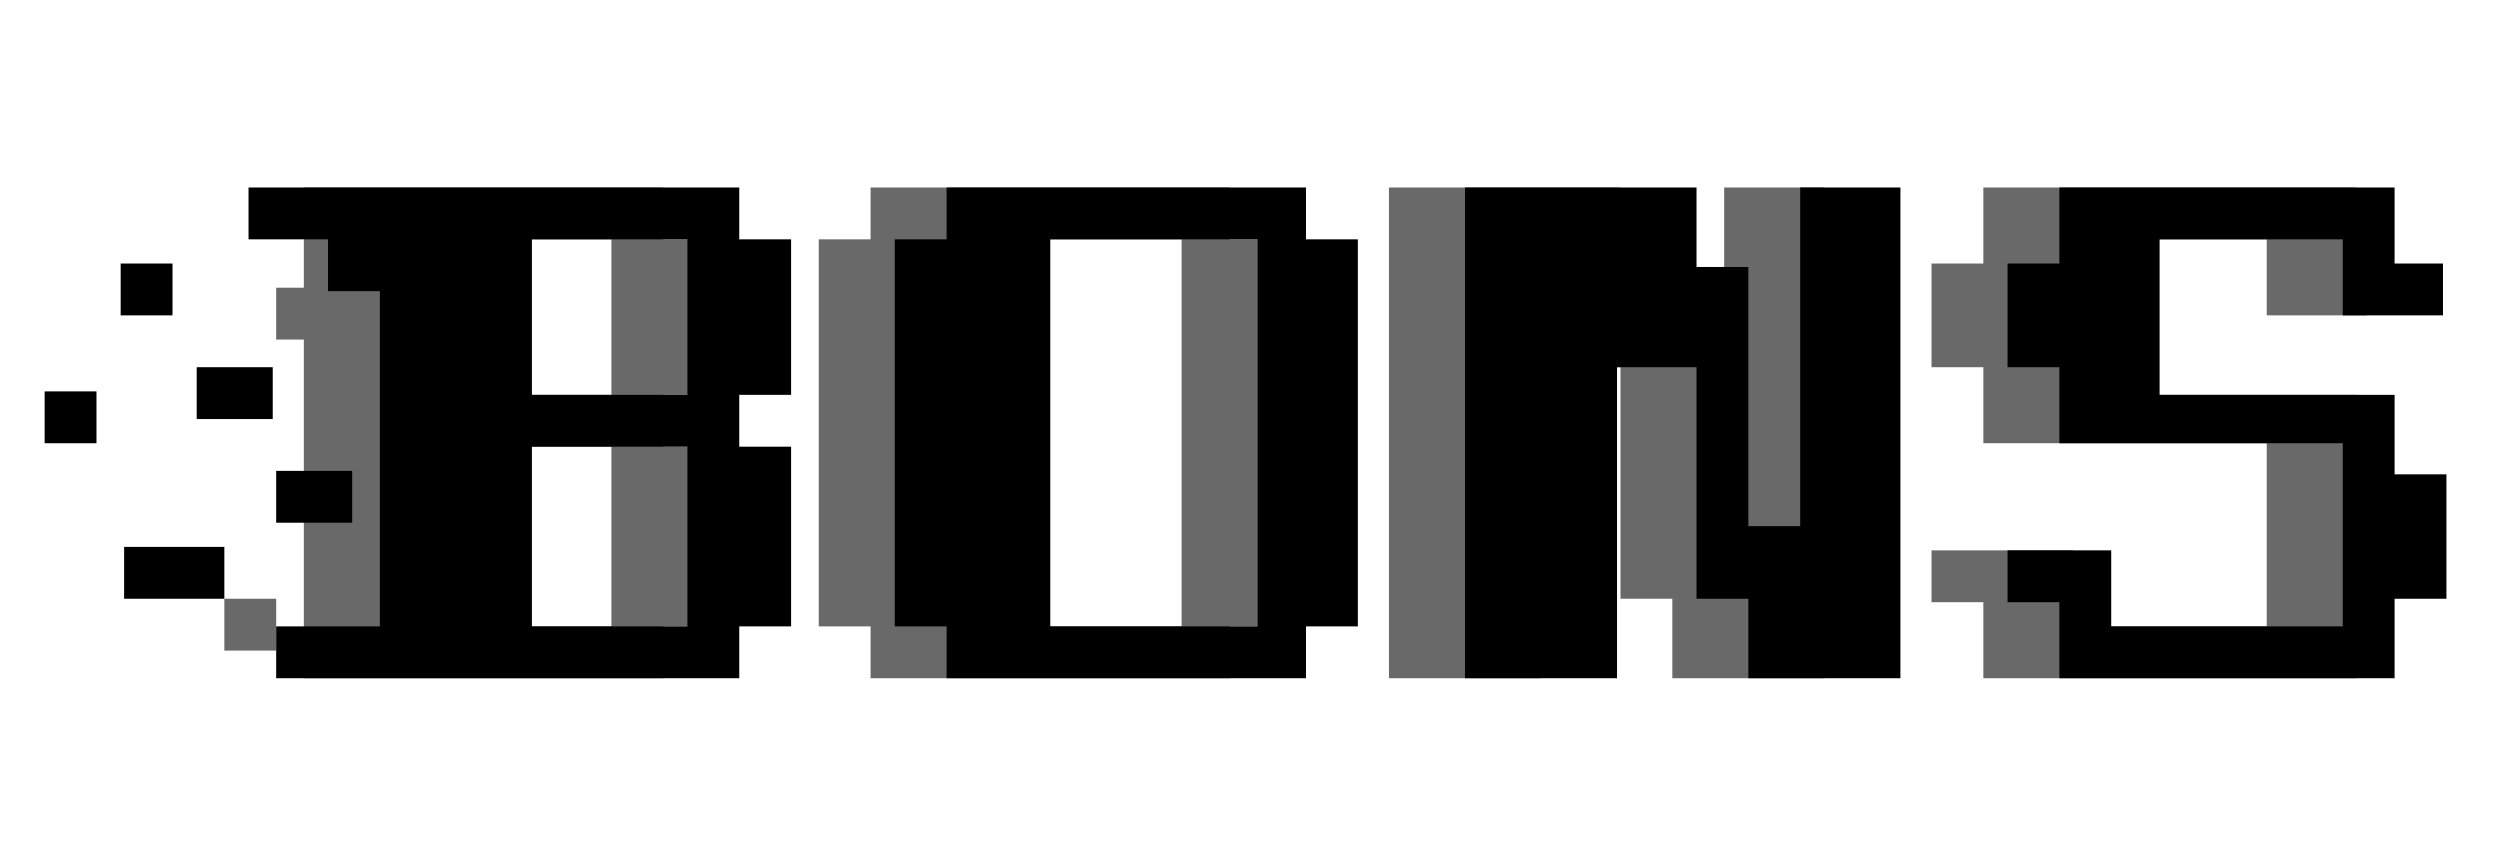
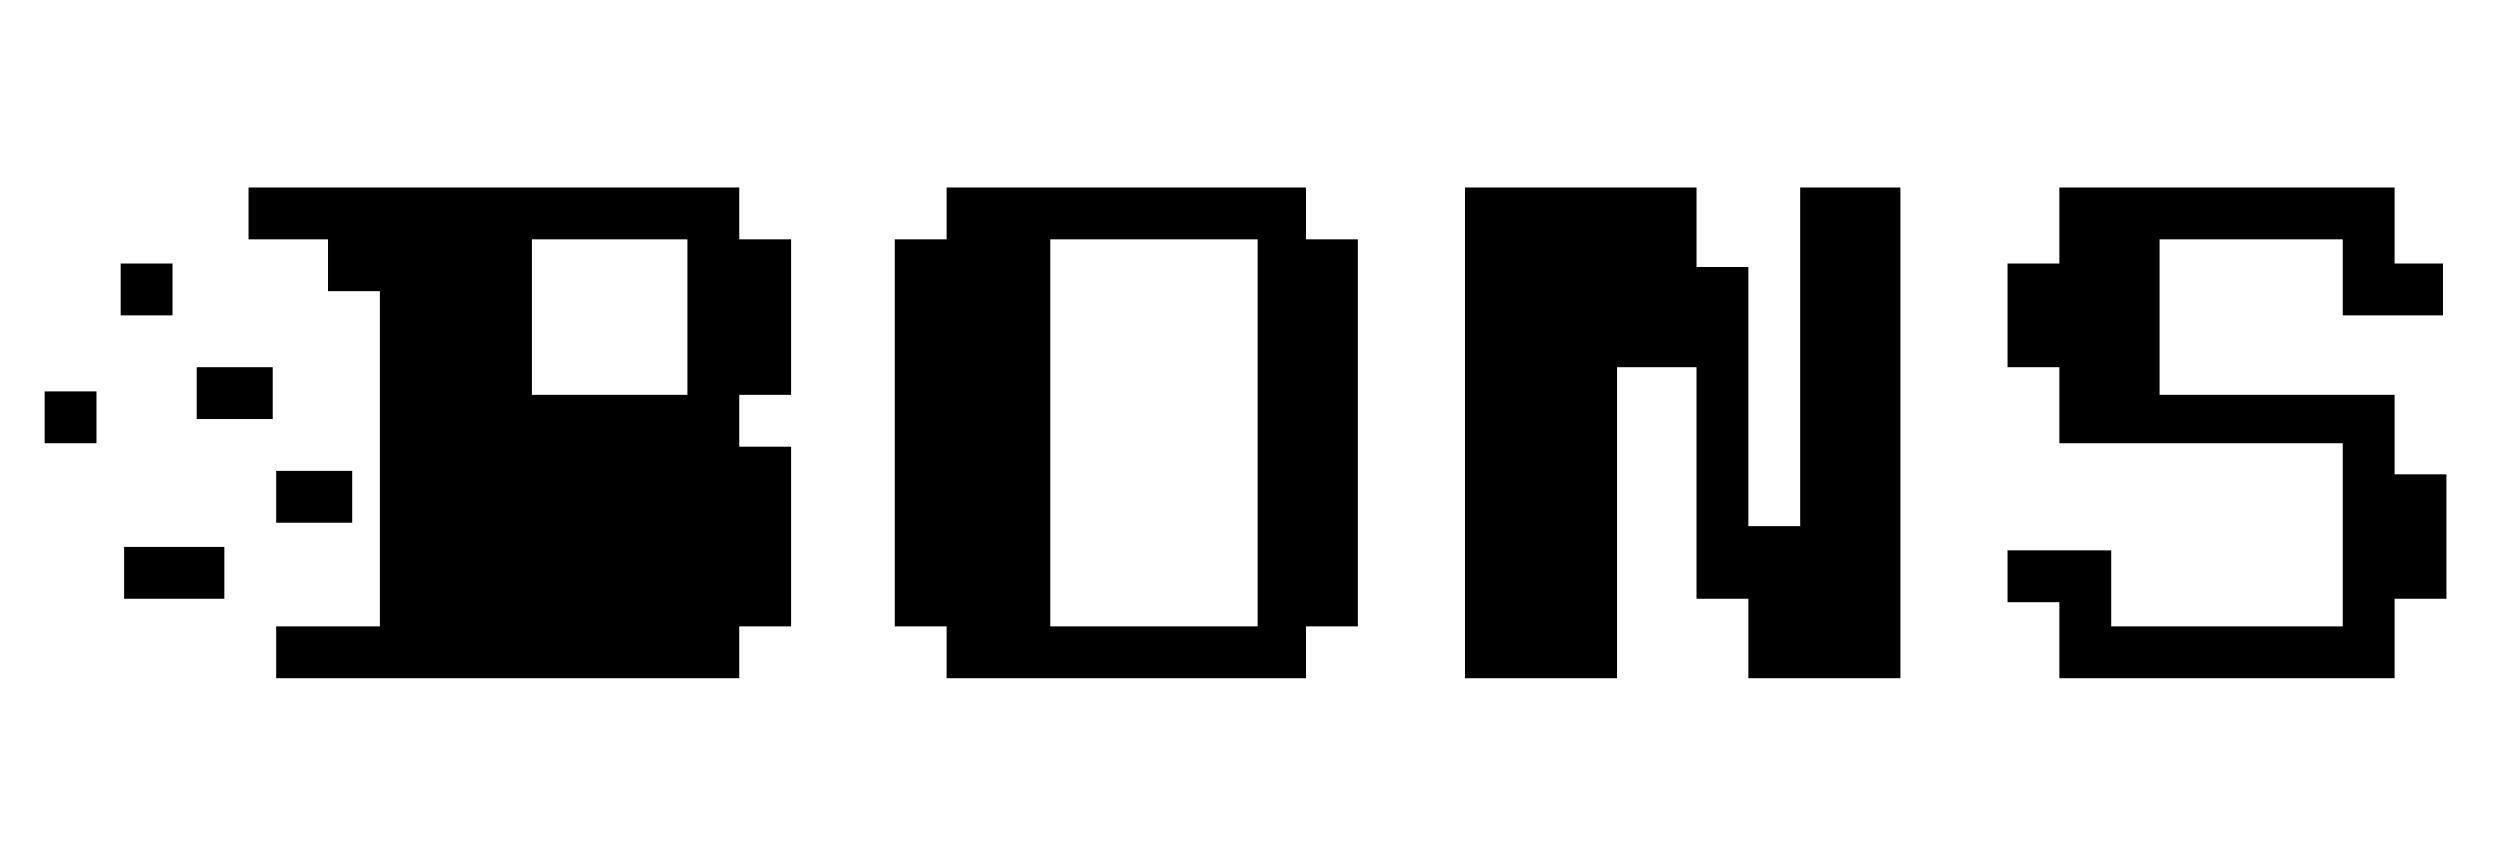
<svg xmlns="http://www.w3.org/2000/svg" width="280" height="96" viewBox="0 0 280 96" fill="none">
-   <path d="M25.127 72.865H30.933V67.059H25.127V72.865ZM263.937 53.125V44.223H233.36V26.806H253.873V35.321H265.098V29.515H263.937V21H222.135V29.515H216.33V41.127H222.135V49.642H253.873V70.155H232.199V61.64H216.33V67.446H222.135V75.961H263.937V67.059H265.485V53.125H263.937ZM74.282 21H34.029V32.224H30.933V38.03H34.029V75.961H74.282V70.155H80.088V50.029H74.282V44.223H80.088V26.806H74.282V21ZM68.476 70.155H51.059V50.029H68.476V70.155ZM68.476 44.223H51.059V26.806H68.476V44.223ZM137.758 21H97.505V26.806H91.699V70.155H97.505V75.961H137.758V70.155H143.564V26.806H137.758V21ZM132.34 70.155H109.117V26.806H132.34V70.155ZM193.107 58.931H191.558V29.902H181.495V21H155.563V75.961H172.593V41.127H181.495V67.059H187.301V75.961H204.331V21H193.107V58.931Z" fill="#696969" />
-   <path d="M19.321 29.515H13.515V35.321H19.321V29.515ZM13.902 67.059H25.127V61.253H13.902V67.059ZM22.03 46.932H30.545V41.127H22.03V46.932ZM5 49.642H10.806V43.836H5V49.642ZM30.932 52.738V58.544H39.447V52.738H30.932ZM268.194 53.125V44.223H241.875V26.806H262.388V35.321H273.613V29.515H268.194V21H230.65V29.515H224.845V41.127H230.65V49.642H262.388V70.155H236.456V61.64H224.845V67.446H230.65V75.961H268.194V67.059H274V53.125H268.194ZM82.797 21H27.836V26.806H36.738V32.611H42.544V70.155H30.932V75.961H82.797V70.155H88.603V50.029H82.797V44.223H88.603V26.806H82.797V21ZM76.991 70.155H59.574V50.029H76.991V70.155ZM76.991 44.223H59.574V26.806H76.991V44.223ZM146.273 21H106.02V26.806H100.214V70.155H106.02V75.961H146.273V70.155H152.079V26.806H146.273V21ZM140.855 70.155H117.632V26.806H140.855V70.155ZM201.622 58.931H195.816V29.902H190.01V21H164.078V75.961H181.108V41.127H190.01V67.059H195.816V75.961H212.846V21H201.622V58.931Z" fill="black" />
+   <path d="M19.321 29.515H13.515V35.321H19.321V29.515ZM13.902 67.059H25.127V61.253H13.902V67.059ZM22.03 46.932H30.545V41.127H22.03V46.932ZM5 49.642H10.806V43.836H5V49.642ZM30.932 52.738V58.544H39.447V52.738H30.932ZM268.194 53.125V44.223H241.875V26.806H262.388V35.321H273.613V29.515H268.194V21H230.65V29.515H224.845V41.127H230.65V49.642H262.388V70.155H236.456V61.64H224.845V67.446H230.65V75.961H268.194V67.059H274V53.125H268.194ZM82.797 21H27.836V26.806H36.738V32.611H42.544V70.155H30.932V75.961H82.797V70.155H88.603V50.029H82.797V44.223H88.603V26.806H82.797V21ZM76.991 70.155V50.029H76.991V70.155ZM76.991 44.223H59.574V26.806H76.991V44.223ZM146.273 21H106.02V26.806H100.214V70.155H106.02V75.961H146.273V70.155H152.079V26.806H146.273V21ZM140.855 70.155H117.632V26.806H140.855V70.155ZM201.622 58.931H195.816V29.902H190.01V21H164.078V75.961H181.108V41.127H190.01V67.059H195.816V75.961H212.846V21H201.622V58.931Z" fill="black" />
</svg>